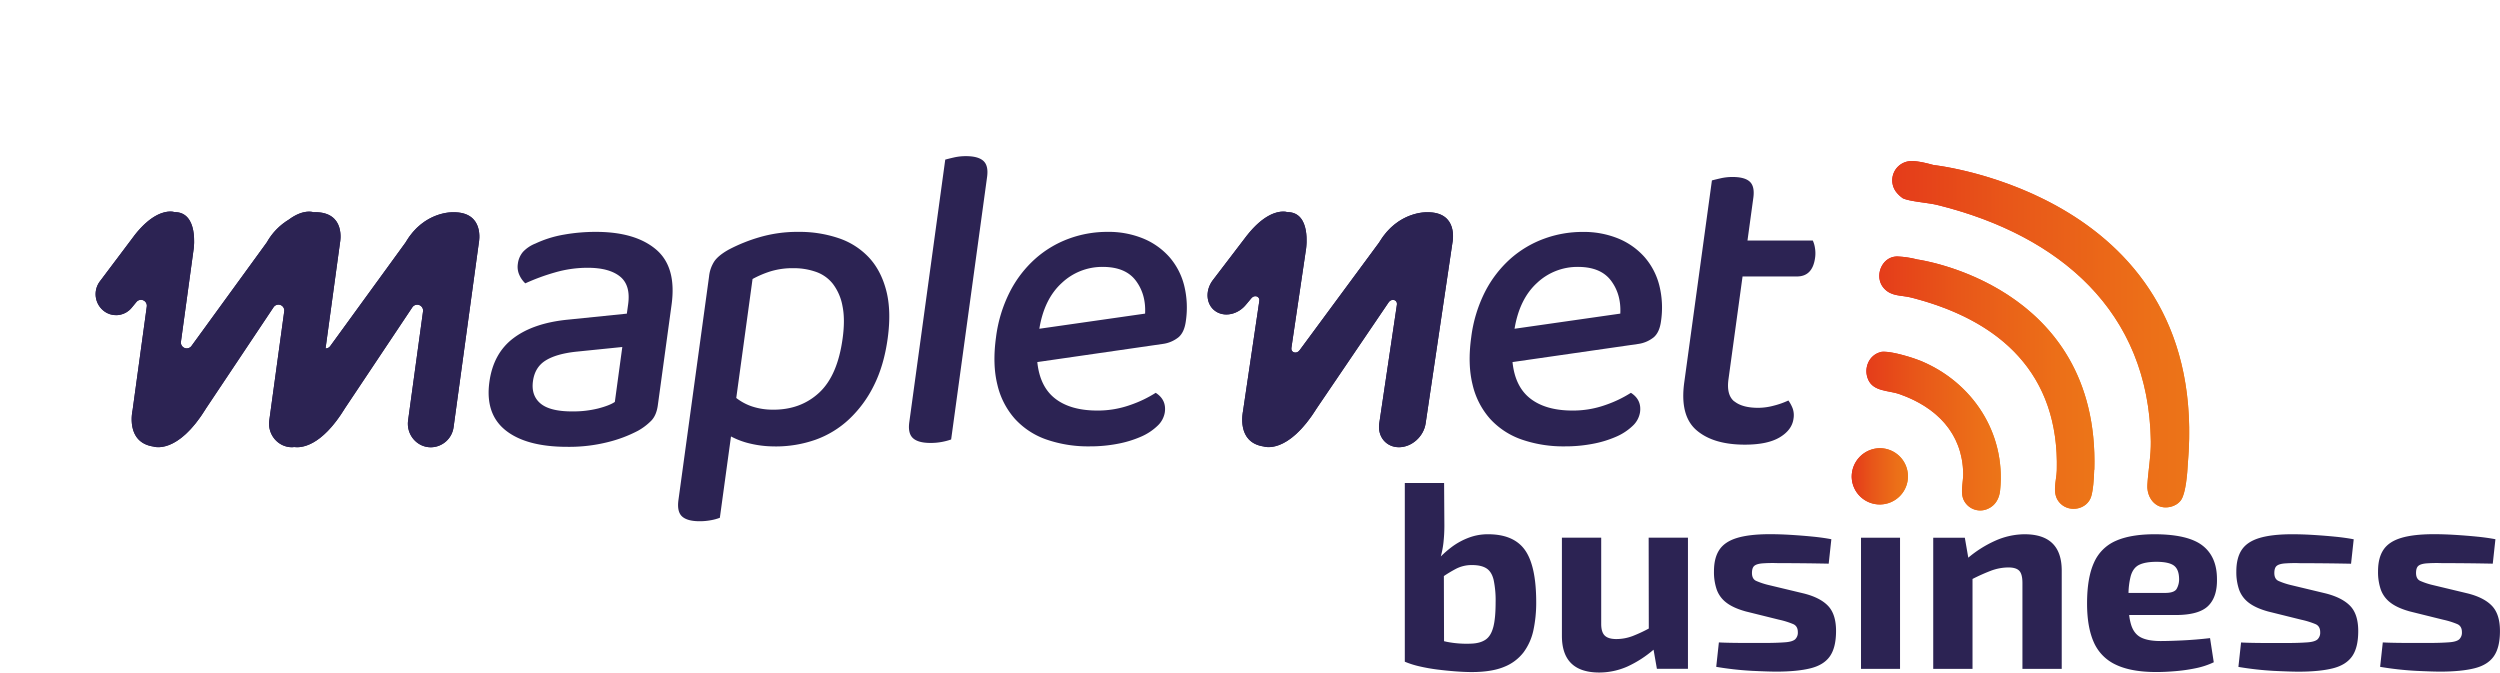
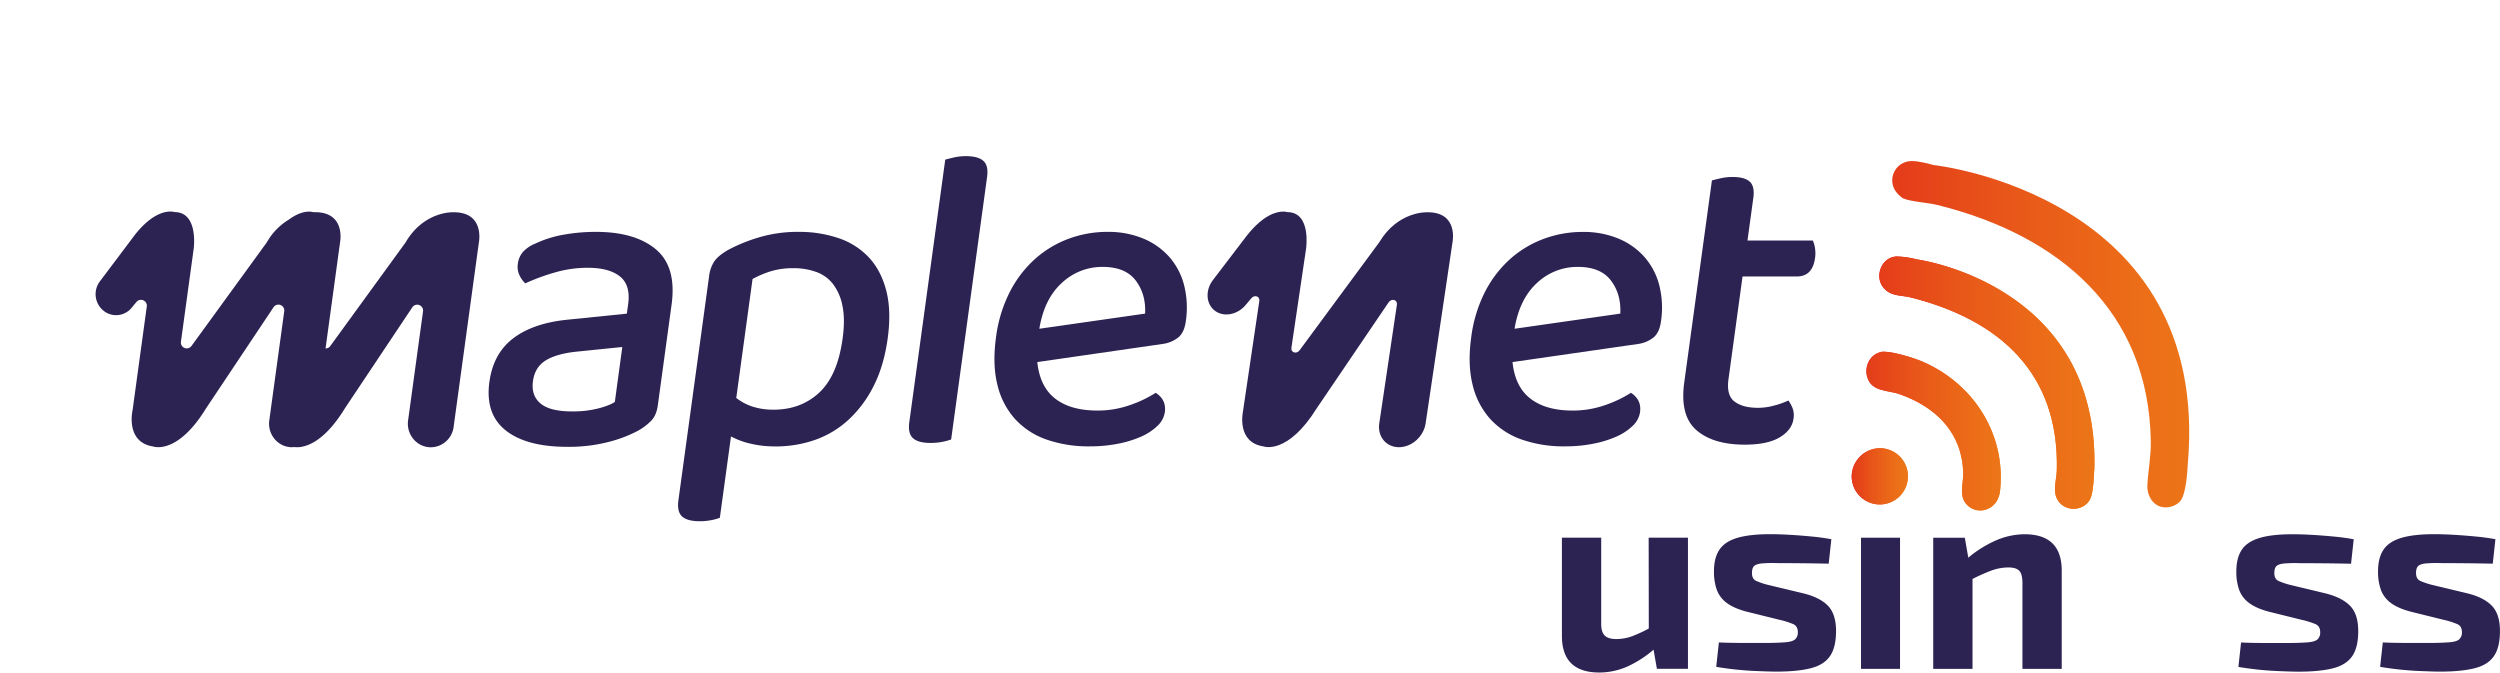
<svg xmlns="http://www.w3.org/2000/svg" xmlns:xlink="http://www.w3.org/1999/xlink" id="Capa_1" data-name="Capa 1" viewBox="130.05 722.23 1675.8 450.8">
  <defs>
    <style>.cls-1{fill:url(#Degradado_sin_nombre_8);}.cls-2{fill:url(#Degradado_sin_nombre_8-2);}.cls-3{fill:url(#Degradado_sin_nombre_8-3);}.cls-4{fill:url(#Degradado_sin_nombre_8-4);}.cls-5{fill:#2c2353;}.cls-6{clip-path:url(#clip-path);}.cls-7{fill:url(#Degradado_sin_nombre_8-6);}.cls-8{clip-path:url(#clip-path-2);}.cls-9{fill:url(#Degradado_sin_nombre_8-8);}.cls-10{clip-path:url(#clip-path-3);}.cls-11{fill:url(#Degradado_sin_nombre_8-10);}.cls-12{clip-path:url(#clip-path-4);}.cls-13{fill:url(#Degradado_sin_nombre_8-12);}.cls-14{clip-path:url(#clip-path-5);}.cls-15{clip-path:url(#clip-path-6);}</style>
    <linearGradient id="Degradado_sin_nombre_8" x1="1371.28" y1="1042.01" x2="1408.98" y2="1042.01" gradientUnits="userSpaceOnUse">
      <stop offset="0" stop-color="#df0c1b" />
      <stop offset="0.22" stop-color="#e4351a" />
      <stop offset="0.44" stop-color="#e85719" />
      <stop offset="0.65" stop-color="#ec6f18" />
      <stop offset="0.84" stop-color="#ed7e18" />
      <stop offset="1" stop-color="#ee8318" />
    </linearGradient>
    <linearGradient id="Degradado_sin_nombre_8-2" x1="1381.15" y1="1011.22" x2="1471.31" y2="1011.22" xlink:href="#Degradado_sin_nombre_8" />
    <linearGradient id="Degradado_sin_nombre_8-3" x1="1389.78" y1="978.72" x2="1534.06" y2="978.72" xlink:href="#Degradado_sin_nombre_8" />
    <linearGradient id="Degradado_sin_nombre_8-4" x1="1398.49" y1="946.28" x2="1597.56" y2="946.28" xlink:href="#Degradado_sin_nombre_8" />
    <clipPath id="clip-path">
      <path class="cls-1" d="M1371.28,1042a18.86,18.86,0,1,0,18.85-19.34,19.1,19.1,0,0,0-18.85,19.34" />
    </clipPath>
    <linearGradient id="Degradado_sin_nombre_8-6" x1="1353.04" y1="1042.01" x2="1427.22" y2="1042.01" xlink:href="#Degradado_sin_nombre_8" />
    <clipPath id="clip-path-2">
      <path class="cls-2" d="M1390.63,958.26c-7.81,2-11.55,10.88-8.31,18.35,3.53,8.18,13.7,7.24,21,9.82,24.77,8.72,42.17,26.17,42.7,53.1.12,6.06-2.33,13.37.75,18.65a12.27,12.27,0,0,0,16,5c4.9-2.22,7.46-6.89,8-12.25,4-38.63-18.78-72.63-53.39-86.85-4.85-2-17.92-6.08-24.55-6.08a9.45,9.45,0,0,0-2.29.23" />
    </clipPath>
    <linearGradient id="Degradado_sin_nombre_8-8" x1="1328.21" y1="1011.97" x2="1525.72" y2="1011.97" xlink:href="#Degradado_sin_nombre_8" />
    <clipPath id="clip-path-3">
      <path class="cls-3" d="M1401.39,894.16c-10.19.32-15.26,13.63-8.59,21.19,5,5.72,11.65,4.62,18.42,6.35,60.4,15.42,99.22,51.59,97.53,115.76-.2,7.53-3.77,16.11,2.43,22.27,6.37,6.33,18,3.91,20.64-4.74,1.27-4.13,1.84-11.27,2-17.83l.11,0c3.67-124.58-118.66-141-118.66-141a63.15,63.15,0,0,0-13.3-2h-.63" />
    </clipPath>
    <linearGradient id="Degradado_sin_nombre_8-10" x1="1305.08" y1="980.11" x2="1618.71" y2="980.11" xlink:href="#Degradado_sin_nombre_8" />
    <clipPath id="clip-path-4">
      <path class="cls-4" d="M1580.81,946.24l0,0v.06l0-.1m-169.43-116a12.91,12.91,0,0,0-10.32,20.67,20.8,20.8,0,0,0,4.5,4.26c4.76,2.23,16.84,2.94,22.94,4.45,82.06,20.29,142,71.35,143.28,158.46.15,10.17-1.77,19.59-2.3,29.32-.3,5.45,2.11,11.19,7,13.76s12.18,1,15.49-3.6,4.32-18.36,4.63-24.6c15.59-180.26-170.41-200.06-170.41-200.06h0c-4.92-1.34-10.23-2.66-14.66-2.66h-.19" />
    </clipPath>
    <linearGradient id="Degradado_sin_nombre_8-12" x1="1284.65" y1="946.96" x2="1722.32" y2="946.96" xlink:href="#Degradado_sin_nombre_8" />
    <clipPath id="clip-path-5">
      <path class="cls-5" d="M965.77,880.24,943.13,909.9c-5.81,7.61-4.48,17.71,2.84,21.62,6,3.2,14.07,1.14,19.1-4.87l3.81-4.55c2.11-2.51,5.78-1.25,5.32,1.83l-10.82,73.12c0,.08,0,.15,0,.23-.35,1.58-4.52,21.52,13.78,24.23,0,0,16,5.83,35.62-25.76l48.09-70.86c2-2.88,6-1.76,5.56,1.51L1054.6,1006c-1.31,8.81,4.59,16,13.18,16s16.6-7.14,17.9-16l18-121.29s4.39-20.6-17.22-20.19c0,0-19.34-.76-31.79,20a2.33,2.33,0,0,1-.17.26l-53.33,72.27c-2,2.73-5.94,1.56-5.47-1.63l9.85-66.57s3.62-24.43-12.56-24.43a9.11,9.11,0,0,0-2.82-.36c-4.33,0-13.28,2.08-24.36,16.14" />
    </clipPath>
    <clipPath id="clip-path-6">
      <path class="cls-5" d="M220.05,880.2,197,910.83a14.27,14.27,0,0,0,4.55,21.09,13.48,13.48,0,0,0,16.76-3.4l3.22-3.91a3.94,3.94,0,0,1,6.9,3.18l-9.51,69.42s-5.06,21.52,14,24.35c0,0,16.05,5.83,35.36-25.78l45.14-67.61a3.93,3.93,0,0,1,7.14,2.85l-10,73c-1.31,9.51,5.89,18,15.25,18a14,14,0,0,0,1.45-.14c4.18.61,18,.24,34.06-26.07l45.13-67.61a3.94,3.94,0,0,1,7.15,2.85l-10,73c-1.3,9.51,5.9,18,15.26,18a15.55,15.55,0,0,0,15.25-13.61l16.94-123.72s4.17-20.61-17.45-20.2c0,0-19.36-.76-31.59,20.06a2,2,0,0,1-.17.27l-50.41,69.35a3.72,3.72,0,0,1-3.16,1.6L358,884.66s4.17-20.59-17.42-20.2c-.18,0-.32,0-.51,0,0,0-6.55-2.38-16.43,5A41.34,41.34,0,0,0,309,884.52c-.06.09-.12.18-.17.27l-50.42,69.35a3.93,3.93,0,0,1-7.05-3l8.54-62.3s3.34-24.44-12.85-24.44a9,9,0,0,0-2.82-.37c-4.33,0-13.27,2.08-24.19,16.15" />
    </clipPath>
  </defs>
  <path class="cls-1" d="M1371.28,1042a18.86,18.86,0,1,0,18.85-19.34,19.1,19.1,0,0,0-18.85,19.34" />
  <g class="cls-6">
    <polygon class="cls-7" points="1427.22 1037.13 1394.89 1080.07 1353.04 1046.89 1385.38 1003.95 1427.22 1037.13" />
  </g>
  <path class="cls-2" d="M1390.63,958.26c-7.81,2-11.55,10.88-8.31,18.35,3.53,8.18,13.7,7.24,21,9.82,24.77,8.72,42.17,26.17,42.7,53.1.12,6.06-2.33,13.37.75,18.65a12.27,12.27,0,0,0,16,5c4.9-2.22,7.46-6.89,8-12.25,4-38.63-18.78-72.63-53.39-86.85-4.85-2-17.92-6.08-24.55-6.08a9.45,9.45,0,0,0-2.29.23" />
  <g class="cls-8">
    <polygon class="cls-9" points="1525.72 998.36 1439.05 1113.47 1328.21 1025.58 1414.89 910.48 1525.72 998.36" />
  </g>
  <path class="cls-3" d="M1401.39,894.16c-10.19.32-15.26,13.63-8.59,21.19,5,5.72,11.65,4.62,18.42,6.35,60.4,15.42,99.22,51.59,97.53,115.76-.2,7.53-3.77,16.11,2.43,22.27,6.37,6.33,18,3.91,20.64-4.74,1.27-4.13,1.84-11.27,2-17.83l.11,0c3.67-124.58-118.66-141-118.66-141a63.15,63.15,0,0,0-13.3-2h-.63" />
  <g class="cls-10">
    <polygon class="cls-11" points="1618.71 958.42 1481.01 1141.29 1305.08 1001.79 1442.78 818.93 1618.71 958.42" />
  </g>
-   <path class="cls-4" d="M1580.81,946.24l0,0v.06l0-.1m-169.43-116a12.91,12.91,0,0,0-10.32,20.67,20.8,20.8,0,0,0,4.5,4.26c4.76,2.23,16.84,2.94,22.94,4.45,82.06,20.29,142,71.35,143.28,158.46.15,10.17-1.77,19.59-2.3,29.32-.3,5.45,2.11,11.19,7,13.76s12.18,1,15.49-3.6,4.32-18.36,4.63-24.6c15.59-180.26-170.41-200.06-170.41-200.06h0c-4.92-1.34-10.23-2.66-14.66-2.66h-.19" />
  <g class="cls-12">
    <polygon class="cls-13" points="1722.32 917.5 1530.92 1171.67 1284.65 976.41 1476.06 722.24 1722.32 917.5" />
  </g>
-   <path class="cls-5" d="M965.77,880.24,943.13,909.9c-5.81,7.61-4.48,17.71,2.84,21.62,6,3.2,14.07,1.14,19.1-4.87l3.81-4.55c2.11-2.51,5.78-1.25,5.32,1.83l-10.82,73.12c0,.08,0,.15,0,.23-.35,1.58-4.52,21.52,13.78,24.23,0,0,16,5.83,35.62-25.76l48.09-70.86c2-2.88,6-1.76,5.56,1.51L1054.6,1006c-1.31,8.81,4.59,16,13.18,16s16.6-7.14,17.9-16l18-121.29s4.39-20.6-17.22-20.19c0,0-19.34-.76-31.79,20a2.33,2.33,0,0,1-.17.26l-53.33,72.27c-2,2.73-5.94,1.56-5.47-1.63l9.85-66.57s3.62-24.43-12.56-24.43a9.11,9.11,0,0,0-2.82-.36c-4.33,0-13.28,2.08-24.36,16.14" />
  <g class="cls-14">
    <polygon class="cls-5" points="1087.47 796.66 1152.12 1007.64 957.88 1094.43 893.24 883.45 1087.47 796.66" />
  </g>
  <path class="cls-5" d="M220.05,880.2,197,910.83a14.27,14.27,0,0,0,4.55,21.09,13.48,13.48,0,0,0,16.76-3.4l3.22-3.91a3.94,3.94,0,0,1,6.9,3.18l-9.51,69.42s-5.06,21.52,14,24.35c0,0,16.05,5.83,35.36-25.78l45.14-67.61a3.93,3.93,0,0,1,7.14,2.85l-10,73c-1.31,9.51,5.89,18,15.25,18a14,14,0,0,0,1.45-.14c4.18.61,18,.24,34.06-26.07l45.13-67.61a3.94,3.94,0,0,1,7.15,2.85l-10,73c-1.3,9.51,5.9,18,15.26,18a15.55,15.55,0,0,0,15.25-13.61l16.94-123.72s4.17-20.61-17.45-20.2c0,0-19.36-.76-31.59,20.06a2,2,0,0,1-.17.27l-50.41,69.35a3.72,3.72,0,0,1-3.16,1.6L358,884.66s4.17-20.59-17.42-20.2c-.18,0-.32,0-.51,0,0,0-6.55-2.38-16.43,5A41.34,41.34,0,0,0,309,884.52c-.06.09-.12.18-.17.27l-50.42,69.35a3.93,3.93,0,0,1-7.05-3l8.54-62.3s3.34-24.44-12.85-24.44a9,9,0,0,0-2.82-.37c-4.33,0-13.27,2.08-24.19,16.15" />
  <g class="cls-15">
-     <polygon class="cls-5" points="408.2 758.48 516.98 997.86 238.84 1130.95 130.06 891.57 408.2 758.48" />
-   </g>
+     </g>
  <path class="cls-5" d="M529.54,877.66q26.28,0,40.21,11.75t10.48,37L571,993.92q-.91,6.68-4.38,10.29a39.59,39.59,0,0,1-9,6.81,89.31,89.31,0,0,1-20,7.54,106.34,106.34,0,0,1-27.27,3.19q-27.42,0-41.3-11t-10.95-32.48q2.61-19.12,16-29.28t36.31-12.46l39.83-4.06.88-6.38q1.74-12.76-5.52-18.56T524,901.73a78.34,78.34,0,0,0-22.19,3.19,140.08,140.08,0,0,0-19.64,7.24,17.24,17.24,0,0,1-4-5.65,13.14,13.14,0,0,1-1-7.4,15,15,0,0,1,3.51-8.11,22.93,22.93,0,0,1,8.25-5.51,74.25,74.25,0,0,1,18.89-5.94,121.77,121.77,0,0,1,21.73-1.89M513.63,998a68.43,68.43,0,0,0,17.51-2q7.62-2,11.05-4.35l5-36.82L516,958q-13.2,1.46-20.31,5.94t-8.38,13.77q-1.32,9.57,5,14.94t21.3,5.36" />
  <path class="cls-5" d="M649.65,1021.46a70.1,70.1,0,0,1-16.7-1.88,52.82,52.82,0,0,1-12.9-4.79l-7.47,54.51a31.54,31.54,0,0,1-5.73,1.59,40.39,40.39,0,0,1-7.86.73q-8.21,0-11.72-3.19t-2.45-11l20.53-149.89A22.78,22.78,0,0,1,609,897.23q2.79-3.91,9.52-7.68A110.79,110.79,0,0,1,639,881.29a90.3,90.3,0,0,1,26.35-3.63,81.67,81.67,0,0,1,26.83,4.21,49.26,49.26,0,0,1,20.27,12.9q8.13,8.7,11.65,22.17t1,32q-2.49,18.27-9.29,31.75a78.57,78.57,0,0,1-16.66,22.61A64.87,64.87,0,0,1,676.68,1017a80.19,80.19,0,0,1-27,4.49m-1.15-24.64q18.36,0,30.67-11.45T694.89,949q1.75-12.75-.13-21.74a34.8,34.8,0,0,0-6.33-14.64,24.74,24.74,0,0,0-11.32-8.12A44.38,44.38,0,0,0,662.05,902a50.7,50.7,0,0,0-15.7,2.18,67.66,67.66,0,0,0-11.85,5.07L623.58,989a35.37,35.37,0,0,0,10.53,5.66,43.68,43.68,0,0,0,14.39,2.17" />
  <path class="cls-5" d="M753.76,1019.14q-8.19,0-11.71-3.19t-2.48-10.72l24.1-176c1.36-.39,3.32-.88,5.85-1.46a35.72,35.72,0,0,1,8-.87q8.21,0,11.72,3.19t2.48,10.73l-24.1,176a42.59,42.59,0,0,1-6,1.6,40.44,40.44,0,0,1-7.87.72" />
  <path class="cls-5" d="M825.38,964.93q1.7,16.52,12,24.5t28.15,8a65,65,0,0,0,22.27-3.77,79.64,79.64,0,0,0,16.94-8.12q7.26,4.65,6.12,13a15.8,15.8,0,0,1-4.92,9.13,37.33,37.33,0,0,1-11,7.25,72.13,72.13,0,0,1-15.63,4.78,97.23,97.23,0,0,1-18.75,1.74,85.48,85.48,0,0,1-29.17-4.63,51.4,51.4,0,0,1-21.12-13.92A52.29,52.29,0,0,1,798.59,980q-3.36-13.62-.9-31.6A92.63,92.63,0,0,1,807,917.82a76.11,76.11,0,0,1,16.86-22A70.59,70.59,0,0,1,846.3,882.3a74.36,74.36,0,0,1,26.07-4.64,61.07,61.07,0,0,1,24.1,4.49A47.84,47.84,0,0,1,914,894.62a46.19,46.19,0,0,1,9.83,19,61.75,61.75,0,0,1,1.08,24.06q-1,7.26-4.84,10.59a21.29,21.29,0,0,1-10.5,4.49Zm43.77-63.79a39.39,39.39,0,0,0-27.32,10.73Q830,922.61,826.74,942.6l70.89-10.15q.66-13-6.28-22.17t-22.2-9.14" />
  <path class="cls-5" d="M1143.92,964.93q1.68,16.52,12,24.5t28.15,8a65,65,0,0,0,22.27-3.77,79.88,79.88,0,0,0,16.94-8.12q7.26,4.65,6.12,13a15.8,15.8,0,0,1-4.92,9.13,37.26,37.26,0,0,1-11,7.25,71.87,71.87,0,0,1-15.62,4.78,97.23,97.23,0,0,1-18.75,1.74,85.48,85.48,0,0,1-29.17-4.63,51.5,51.5,0,0,1-21.13-13.92A52.38,52.38,0,0,1,1117.13,980q-3.37-13.62-.9-31.6a92.86,92.86,0,0,1,9.27-30.58,76.31,76.31,0,0,1,16.87-22,70.48,70.48,0,0,1,22.47-13.48,74.35,74.35,0,0,1,26.06-4.64,61.12,61.12,0,0,1,24.11,4.49,47.8,47.8,0,0,1,17.5,12.47,46.09,46.09,0,0,1,9.84,19,61.75,61.75,0,0,1,1.08,24.06q-1,7.26-4.84,10.59a21.33,21.33,0,0,1-10.51,4.49Zm43.77-63.79a39.43,39.43,0,0,0-27.33,10.73q-11.77,10.74-15.08,30.73l70.89-10.15q.66-13-6.28-22.17t-22.2-9.14" />
  <path class="cls-5" d="M1292.61,991.25q5.34,4.35,16.07,4.35a41.14,41.14,0,0,0,10.37-1.45,54.18,54.18,0,0,0,9.8-3.47,24.22,24.22,0,0,1,2.82,5.21,13.7,13.7,0,0,1,.6,7q-1,7.54-9.19,12.47t-23.42,4.93q-21.2,0-32.44-9.71t-8.18-32l18.54-135.4q2.06-.57,5.85-1.44a35.87,35.87,0,0,1,8-.87q8.19,0,11.57,3.18t2.35,10.73l-3.93,28.7h43.79a18.11,18.11,0,0,1,1.44,4.93,21.55,21.55,0,0,1,.08,6.67q-1.71,12.46-12.16,12.47h-36.45l-9.45,69q-1.42,10.44,3.91,14.78" />
-   <path class="cls-5" d="M1127.25,1080.35a35.87,35.87,0,0,0-12.46,2.23,45.88,45.88,0,0,0-11.39,6.14,69.31,69.31,0,0,0-7.55,6.52,61.72,61.72,0,0,0,1.76-9.1,104.53,104.53,0,0,0,.63-11.66l-.18-28.48h-26.34v119.78a58.43,58.43,0,0,0,9.79,3.11,118.63,118.63,0,0,0,12,2.14q6.32.79,12.37,1.24t10.68.45q13.35,0,21.71-3.47a30.42,30.42,0,0,0,13.08-9.79,38.25,38.25,0,0,0,6.59-14.86,87.89,87.89,0,0,0,1.86-18.69q0-24.37-7.56-35T1127.25,1080.35Zm3.73,62.38c-1.06,4-2.82,6.76-5.25,8.36s-5.66,2.47-9.7,2.59a68.26,68.26,0,0,1-7.47-.09,65.56,65.56,0,0,1-8.37-1.07c-.75-.15-1.45-.32-2.17-.48l-.11-43.67a89.17,89.17,0,0,1,8.16-4.88,22.84,22.84,0,0,1,10.68-2.49q6.23,0,9.7,2.22t4.8,7.66a67,67,0,0,1,1.34,15.21Q1132.59,1136.77,1131,1142.73Z" />
  <path class="cls-5" d="M1235.27,1143.55a94.45,94.45,0,0,1-10.76,5,30.76,30.76,0,0,1-11,2.05q-5.34,0-7.74-2.31t-2.4-7.83v-57.84h-26.34v65.84q0,24.57,25.09,24.57a46.62,46.62,0,0,0,19-4.1,74.28,74.28,0,0,0,17.34-11.2l2.24,12.8h20.82v-87.91h-26.34Z" />
  <path class="cls-5" d="M1339,1120l-23-5.52a48.61,48.61,0,0,1-8.9-2.93q-2.67-1.33-2.67-5.25,0-3.39,1.51-4.72t5.25-1.69a94,94,0,0,1,10.68-.18q8.19,0,16.82.09t17.17.27l1.78-16.38q-5.52-1.07-12.63-1.77t-14.6-1.16q-7.47-.45-13.88-.45-13.71,0-22,2.49t-11.92,7.92q-3.66,5.43-3.65,14.51a36,36,0,0,0,1.87,12.28,19,19,0,0,0,6.49,8.72q4.63,3.56,13,5.87l22.24,5.52a55,55,0,0,1,9.61,3q3,1.41,3,5.33a6.17,6.17,0,0,1-1.78,4.81c-1.19,1.07-3.38,1.75-6.59,2s-7.83.45-13.88.45H1301.3q-5.88,0-10.86-.09t-8.19-.27l-1.78,16.38a214.08,214.08,0,0,0,23.85,2.67q10.86.52,16.37.53,14.07,0,23-2.23t13-8.09q4.09-5.88,4.1-16.91,0-11.2-5.34-16.82T1339,1120Z" />
  <path class="cls-5" d="M1784.14,1120l-23-5.52a48.61,48.61,0,0,1-8.9-2.93q-2.67-1.33-2.67-5.25,0-3.39,1.51-4.72t5.25-1.69a94,94,0,0,1,10.68-.18q8.19,0,16.82.09t17.17.27l1.78-16.38q-5.52-1.07-12.64-1.77t-14.59-1.16q-7.47-.45-13.88-.45-13.71,0-22,2.49t-11.92,7.92q-3.66,5.43-3.65,14.51a36,36,0,0,0,1.87,12.28,19,19,0,0,0,6.49,8.72q4.63,3.56,13,5.87l22.25,5.52a55,55,0,0,1,9.61,3q3,1.41,3,5.33a6.17,6.17,0,0,1-1.78,4.81c-1.19,1.07-3.38,1.75-6.59,2s-7.83.45-13.88.45h-11.75q-5.87,0-10.85-.09c-3.33-.06-6-.15-8.19-.27l-1.78,16.38a214.08,214.08,0,0,0,23.85,2.67q10.86.52,16.37.53,14.06,0,23-2.23t13-8.09q4.1-5.88,4.1-16.91,0-11.2-5.34-16.82T1784.14,1120Z" />
  <rect class="cls-5" x="1377.52" y="1082.67" width="26.16" height="87.91" />
  <path class="cls-5" d="M1487.15,1080.35a49,49,0,0,0-19.49,4.27,77.05,77.05,0,0,0-18.23,11.43l-2.32-13.38h-21.18v87.91h26.34v-60.26a124.84,124.84,0,0,1,12.28-5.5,34,34,0,0,1,11.75-2.22q5.16,0,7.29,2.22t2.14,8.1v57.66h26.34v-65.85Q1512.07,1080.36,1487.15,1080.35Z" />
-   <path class="cls-5" d="M1610.13,1128.49q6.22-6,6-18.06,0-15-9.7-22.51t-32-7.57q-16.18,0-26.16,4.45a28.26,28.26,0,0,0-14.59,14.6q-4.63,10.14-4.63,27.4,0,15.84,4.54,26a29.67,29.67,0,0,0,14.77,15q10.23,4.89,27,4.9,6.42,0,13.35-.62a111.57,111.57,0,0,0,13.53-2,52,52,0,0,0,11.74-3.92l-2.49-16.19q-9.08,1.07-18.06,1.51t-15,.45q-8.37,0-13.08-2.32t-6.67-8.27a35.58,35.58,0,0,1-1.41-6.85h31.3Q1603.91,1134.46,1610.13,1128.49Zm-28.83-8.81h-24.47a49.48,49.48,0,0,1,1.51-11.39q1.61-5.51,5.69-7.47t11.39-2q8.19,0,11.66,2.4c2.31,1.61,3.53,4.48,3.65,8.64a13,13,0,0,1-1.69,7.2C1587.91,1118.83,1585.33,1119.68,1581.3,1119.68Z" />
  <path class="cls-5" d="M1705.52,1128.49q-5.34-5.6-16.37-8.45l-23-5.52a48.61,48.61,0,0,1-8.9-2.93q-2.67-1.33-2.67-5.25,0-3.39,1.51-4.72t5.25-1.69a94,94,0,0,1,10.68-.18q8.19,0,16.82.09t17.17.27l1.78-16.38q-5.52-1.07-12.63-1.77t-14.6-1.16q-7.47-.45-13.88-.45-13.71,0-22,2.49t-11.92,7.92q-3.64,5.43-3.65,14.51a36,36,0,0,0,1.87,12.28,19.08,19.08,0,0,0,6.49,8.72q4.63,3.56,13,5.87l22.24,5.52a54.75,54.75,0,0,1,9.61,3q3,1.41,3,5.33a6.17,6.17,0,0,1-1.78,4.81c-1.19,1.07-3.38,1.75-6.59,2s-7.83.45-13.88.45h-11.74q-5.88,0-10.86-.09t-8.19-.27l-1.78,16.38a214.08,214.08,0,0,0,23.85,2.67q10.86.52,16.38.53,14.06,0,23-2.23c5.94-1.48,10.26-4.18,13-8.09s4.09-9.55,4.09-16.91S1709.08,1132.23,1705.52,1128.49Z" />
</svg>